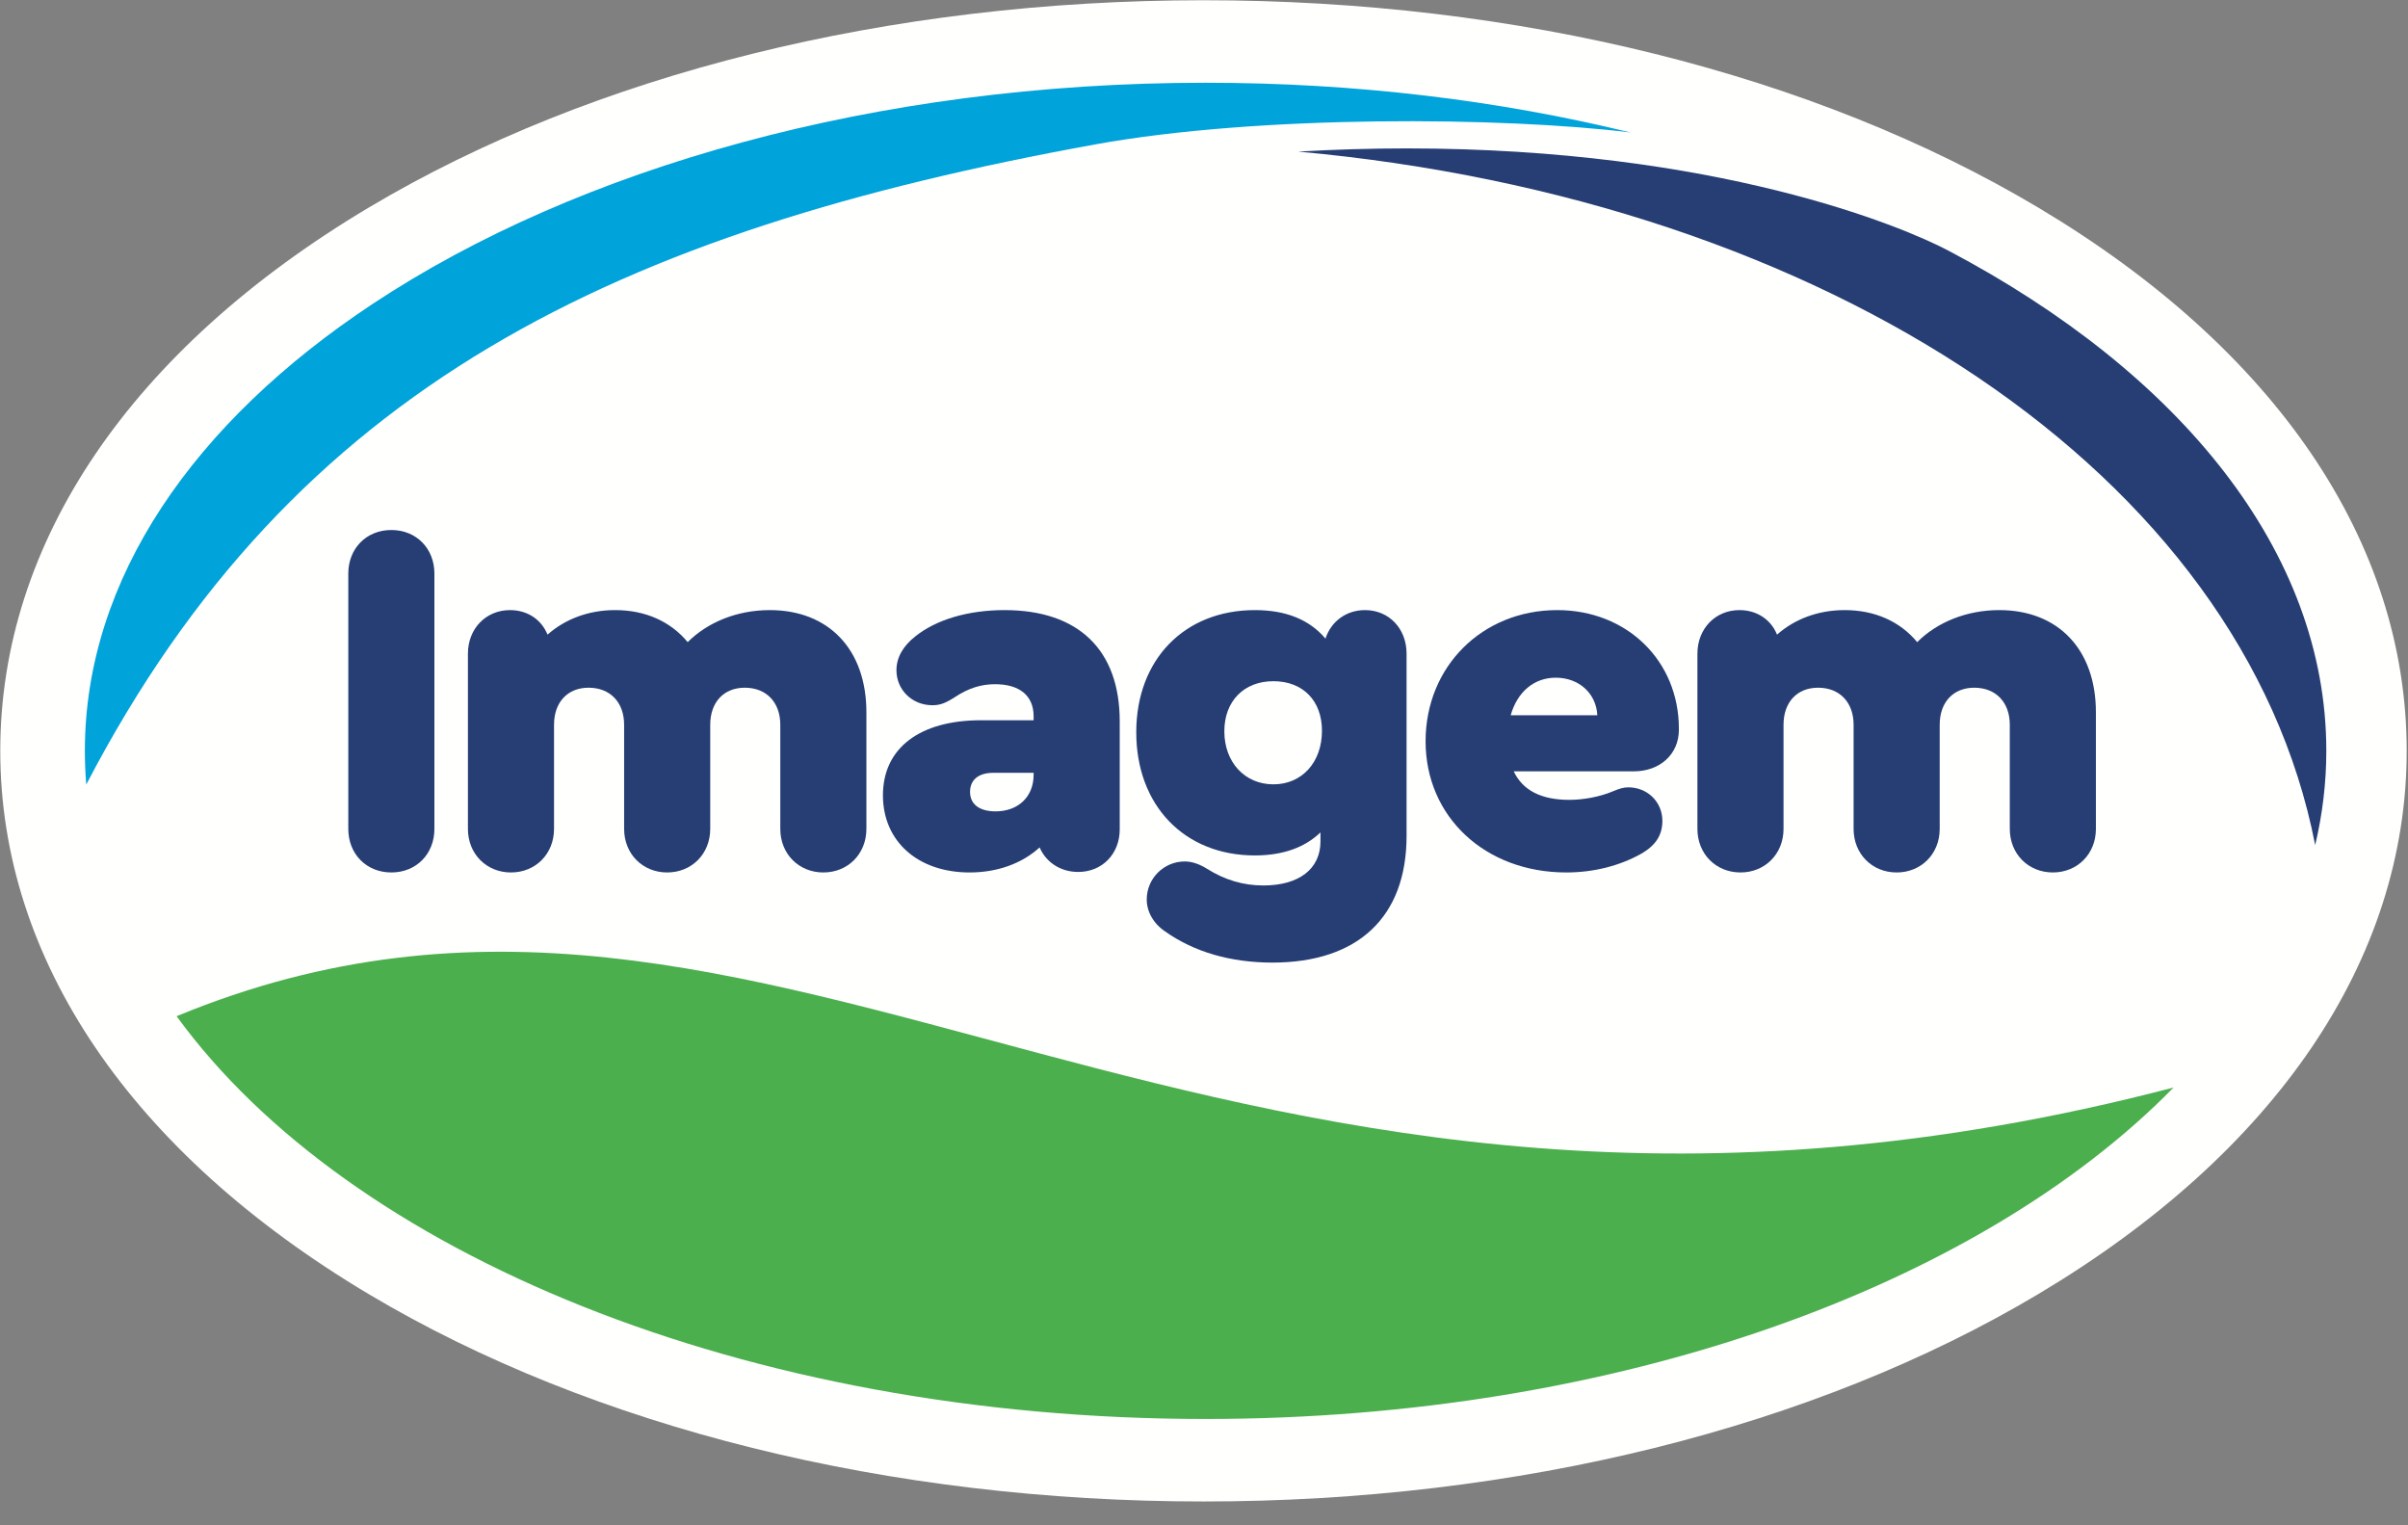
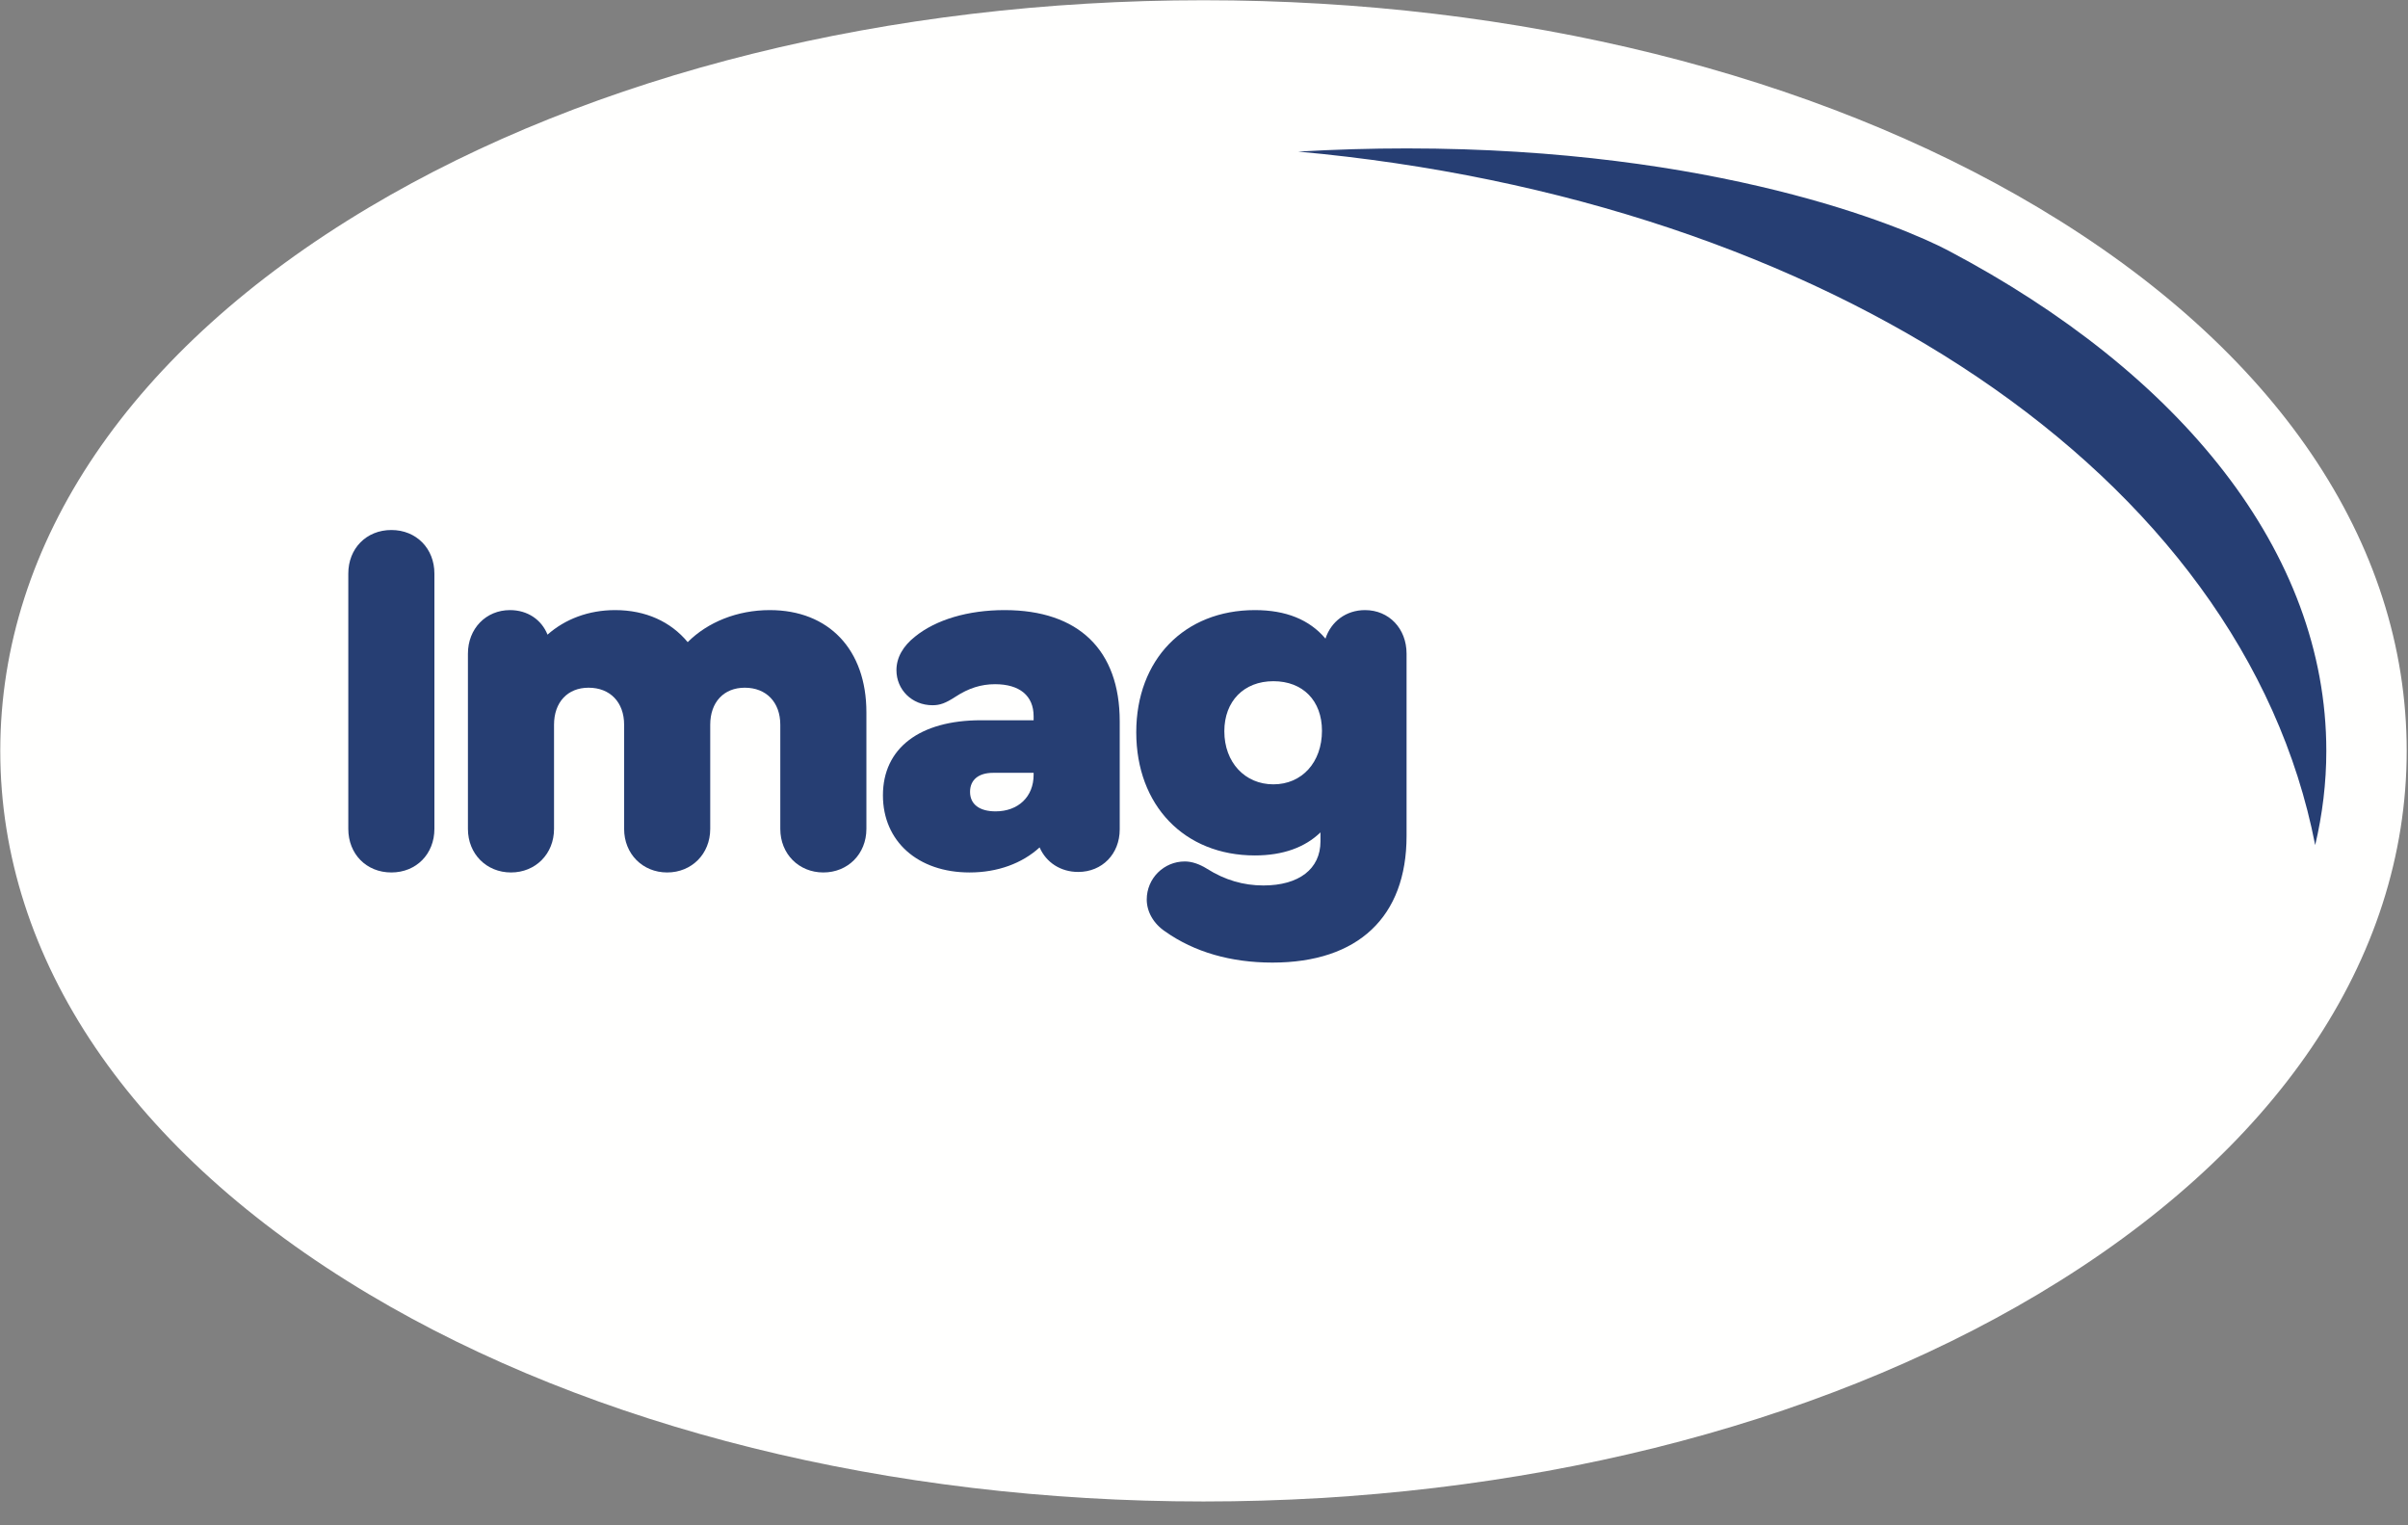
<svg xmlns="http://www.w3.org/2000/svg" width="90px" height="57px" viewBox="0 0 90 57" version="1.1">
  <rect x="0" y="0" width="90" height="57" fill="#808080" stroke="none" />
  <title>Imagem</title>
  <desc>Created with Sketch.</desc>
  <g id="Page-1" stroke="none" stroke-width="1" fill="none" fill-rule="evenodd">
    <g id="Home" transform="translate(-249, -3474)">
      <g id="footer" transform="translate(0, 3068)">
        <g id="end" transform="translate(123, 140)">
          <g id="logos" transform="translate(0, 266)">
            <g id="Imagem" transform="translate(126, -0)">
              <path d="M76.178,7.756 C67.796,2.76 56.717,0.009 44.981,0.009 C33.244,0.009 22.165,2.76 13.783,7.756 C4.901,13.05 0.01,20.261 0.01,28.059 C0.01,35.857 4.901,43.067 13.783,48.361 C22.165,53.357 33.244,56.109 44.981,56.109 C56.717,56.109 67.796,53.357 76.178,48.361 C85.06,43.067 89.951,35.857 89.951,28.059 C89.951,20.261 85.06,13.05 76.178,7.756" id="Fill-1" fill="#FFFFFE" />
              <path d="M52.581,5.546 C51.236,5.546 49.877,5.586 48.518,5.665 C68.247,7.462 83.831,17.705 86.531,31.581 C86.803,30.43 86.947,29.255 86.947,28.059 C86.947,20.617 81.483,13.936 72.816,9.363 C71.105,8.46 64.15,5.546 52.581,5.546" id="Fill-3" fill="#263E73" />
-               <path d="M45.059,3.092 C32.707,3.092 21.605,6.279 13.939,11.349 C7.247,15.773 3.172,21.632 3.172,28.059 C3.172,28.481 3.19,28.901 3.224,29.318 C10.989,14.402 23.07,8.64 40.936,5.396 C47.06,4.284 56.206,4.366 60.937,4.95 C56.04,3.753 50.679,3.092 45.059,3.092" id="Fill-5" fill="#00A3DA" />
-               <path d="M6.601,37.975 C13.038,46.83 27.83,53.026 45.052,53.026 C60.489,53.026 73.974,48.048 81.24,40.639 C45.059,50.099 29.172,28.642 6.601,37.975" id="Fill-7" fill="#4BAF4E" />
              <path d="M13.018,30.975 L13.018,21.433 C13.018,20.498 13.691,19.806 14.627,19.806 C15.562,19.806 16.236,20.498 16.236,21.433 L16.236,30.975 C16.236,31.911 15.562,32.603 14.627,32.603 C13.691,32.603 13.018,31.911 13.018,30.975" id="Fill-9" fill="#263E73" />
              <path d="M32.382,26.616 L32.382,30.975 C32.382,31.911 31.69,32.603 30.773,32.603 C29.856,32.603 29.164,31.911 29.164,30.975 L29.164,27.084 C29.164,26.242 28.64,25.699 27.836,25.699 C27.05,25.699 26.545,26.242 26.545,27.084 L26.545,30.975 C26.545,31.911 25.852,32.603 24.936,32.603 C24.019,32.603 23.327,31.911 23.327,30.975 L23.327,27.084 C23.327,26.242 22.803,25.699 21.998,25.699 C21.213,25.699 20.707,26.242 20.707,27.084 L20.707,30.975 C20.707,31.911 20.015,32.603 19.098,32.603 C18.181,32.603 17.489,31.911 17.489,30.975 L17.489,24.427 C17.489,23.491 18.163,22.799 19.061,22.799 C19.716,22.799 20.239,23.155 20.464,23.716 C21.119,23.136 21.998,22.799 22.99,22.799 C24.131,22.799 25.067,23.229 25.703,23.996 C26.451,23.248 27.555,22.799 28.771,22.799 C30.979,22.799 32.382,24.277 32.382,26.616" id="Fill-11" fill="#263E73" />
              <path d="M38.632,28.955 L38.632,28.88 L37.116,28.88 C36.574,28.88 36.256,29.142 36.256,29.591 C36.256,30.058 36.611,30.32 37.21,30.32 C38.052,30.32 38.632,29.778 38.632,28.955 M41.85,26.953 L41.85,30.994 C41.85,31.911 41.195,32.584 40.297,32.584 C39.642,32.584 39.1,32.229 38.856,31.667 C38.201,32.266 37.285,32.603 36.237,32.603 C34.31,32.603 33,31.443 33,29.721 C33,27.963 34.366,26.915 36.667,26.915 L38.632,26.915 L38.632,26.766 C38.632,25.998 38.108,25.568 37.191,25.568 C36.667,25.568 36.199,25.718 35.713,26.036 C35.339,26.279 35.133,26.354 34.852,26.354 C34.085,26.354 33.505,25.774 33.505,25.044 C33.505,24.576 33.749,24.146 34.198,23.791 C34.983,23.155 36.181,22.799 37.547,22.799 C40.316,22.799 41.85,24.296 41.85,26.953" id="Fill-13" fill="#263E73" />
              <path d="M49.409,27.308 C49.409,26.186 48.698,25.456 47.594,25.456 C46.49,25.456 45.76,26.204 45.76,27.327 C45.76,28.487 46.527,29.31 47.594,29.31 C48.66,29.31 49.409,28.487 49.409,27.308 M52.571,24.427 L52.571,31.237 C52.571,34.268 50.756,35.971 47.557,35.971 C46.004,35.971 44.638,35.578 43.553,34.811 C43.104,34.511 42.86,34.062 42.86,33.613 C42.86,32.828 43.496,32.192 44.282,32.192 C44.544,32.192 44.825,32.285 45.124,32.472 C45.779,32.884 46.471,33.089 47.22,33.089 C48.548,33.089 49.353,32.472 49.353,31.443 L49.353,31.106 C48.773,31.667 47.949,31.967 46.902,31.967 C44.264,31.967 42.468,30.096 42.468,27.364 C42.468,24.651 44.264,22.799 46.902,22.799 C48.062,22.799 48.941,23.154 49.54,23.865 C49.746,23.229 50.307,22.799 51.018,22.799 C51.916,22.799 52.571,23.491 52.571,24.427" id="Fill-15" fill="#263E73" />
-               <path d="M56.463,26.728 L59.7,26.728 C59.662,25.924 59.026,25.325 58.147,25.325 C57.324,25.325 56.706,25.868 56.463,26.728 M62.749,27.233 L62.749,27.271 C62.749,28.187 62.039,28.824 61.065,28.824 L56.575,28.824 C56.912,29.535 57.604,29.89 58.652,29.89 C59.176,29.89 59.793,29.778 60.28,29.572 C60.504,29.478 60.673,29.422 60.86,29.422 C61.571,29.422 62.132,29.965 62.132,30.676 C62.132,31.2 61.889,31.593 61.327,31.911 C60.523,32.36 59.55,32.603 58.54,32.603 C55.509,32.603 53.282,30.526 53.282,27.701 C53.282,24.913 55.396,22.799 58.203,22.799 C60.804,22.799 62.749,24.689 62.749,27.233" id="Fill-17" fill="#263E73" />
-               <path d="M78.335,26.616 L78.335,30.975 C78.335,31.911 77.643,32.603 76.726,32.603 C75.809,32.603 75.117,31.911 75.117,30.975 L75.117,27.084 C75.117,26.242 74.593,25.699 73.788,25.699 C73.003,25.699 72.497,26.242 72.497,27.084 L72.497,30.975 C72.497,31.911 71.805,32.603 70.888,32.603 C69.971,32.603 69.279,31.911 69.279,30.975 L69.279,27.084 C69.279,26.242 68.755,25.699 67.951,25.699 C67.165,25.699 66.66,26.242 66.66,27.084 L66.66,30.975 C66.66,31.911 65.968,32.603 65.051,32.603 C64.134,32.603 63.442,31.911 63.442,30.975 L63.442,24.427 C63.442,23.491 64.115,22.799 65.013,22.799 C65.668,22.799 66.192,23.155 66.417,23.716 C67.071,23.136 67.951,22.799 68.942,22.799 C70.084,22.799 71.019,23.229 71.656,23.996 C72.404,23.248 73.508,22.799 74.724,22.799 C76.931,22.799 78.335,24.277 78.335,26.616" id="Fill-19" fill="#263E73" />
            </g>
          </g>
        </g>
      </g>
    </g>
  </g>
</svg>